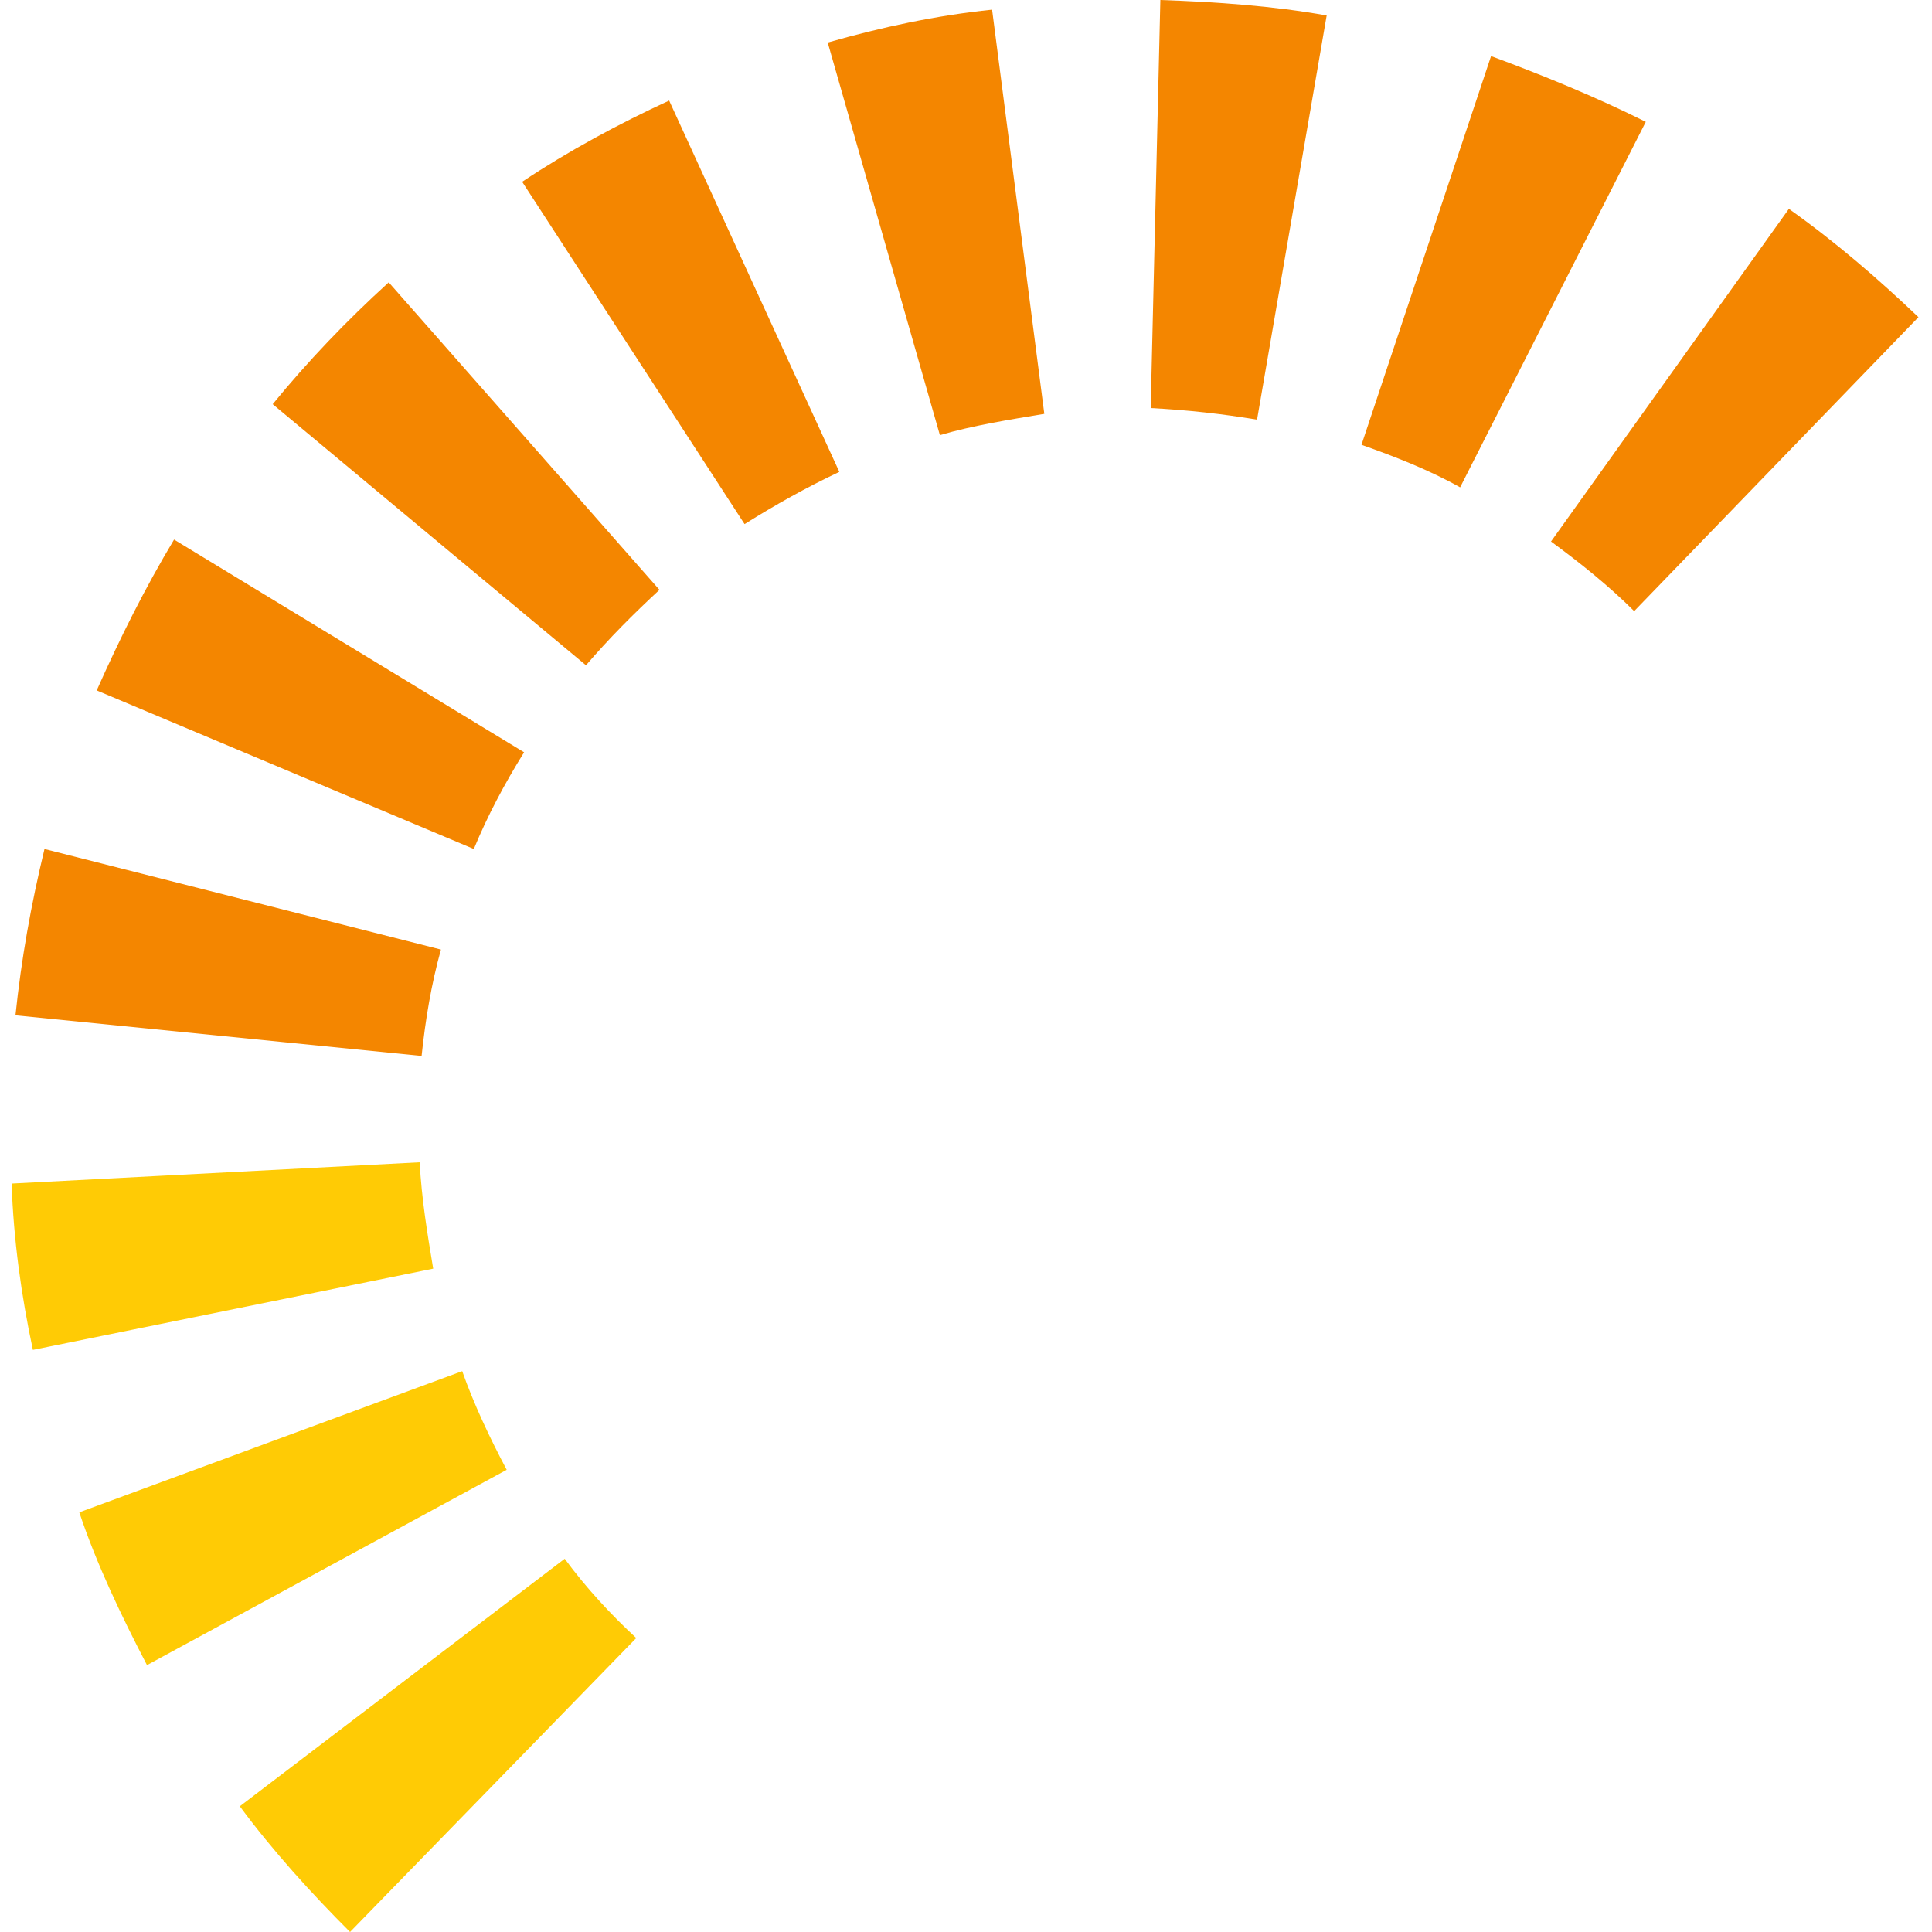
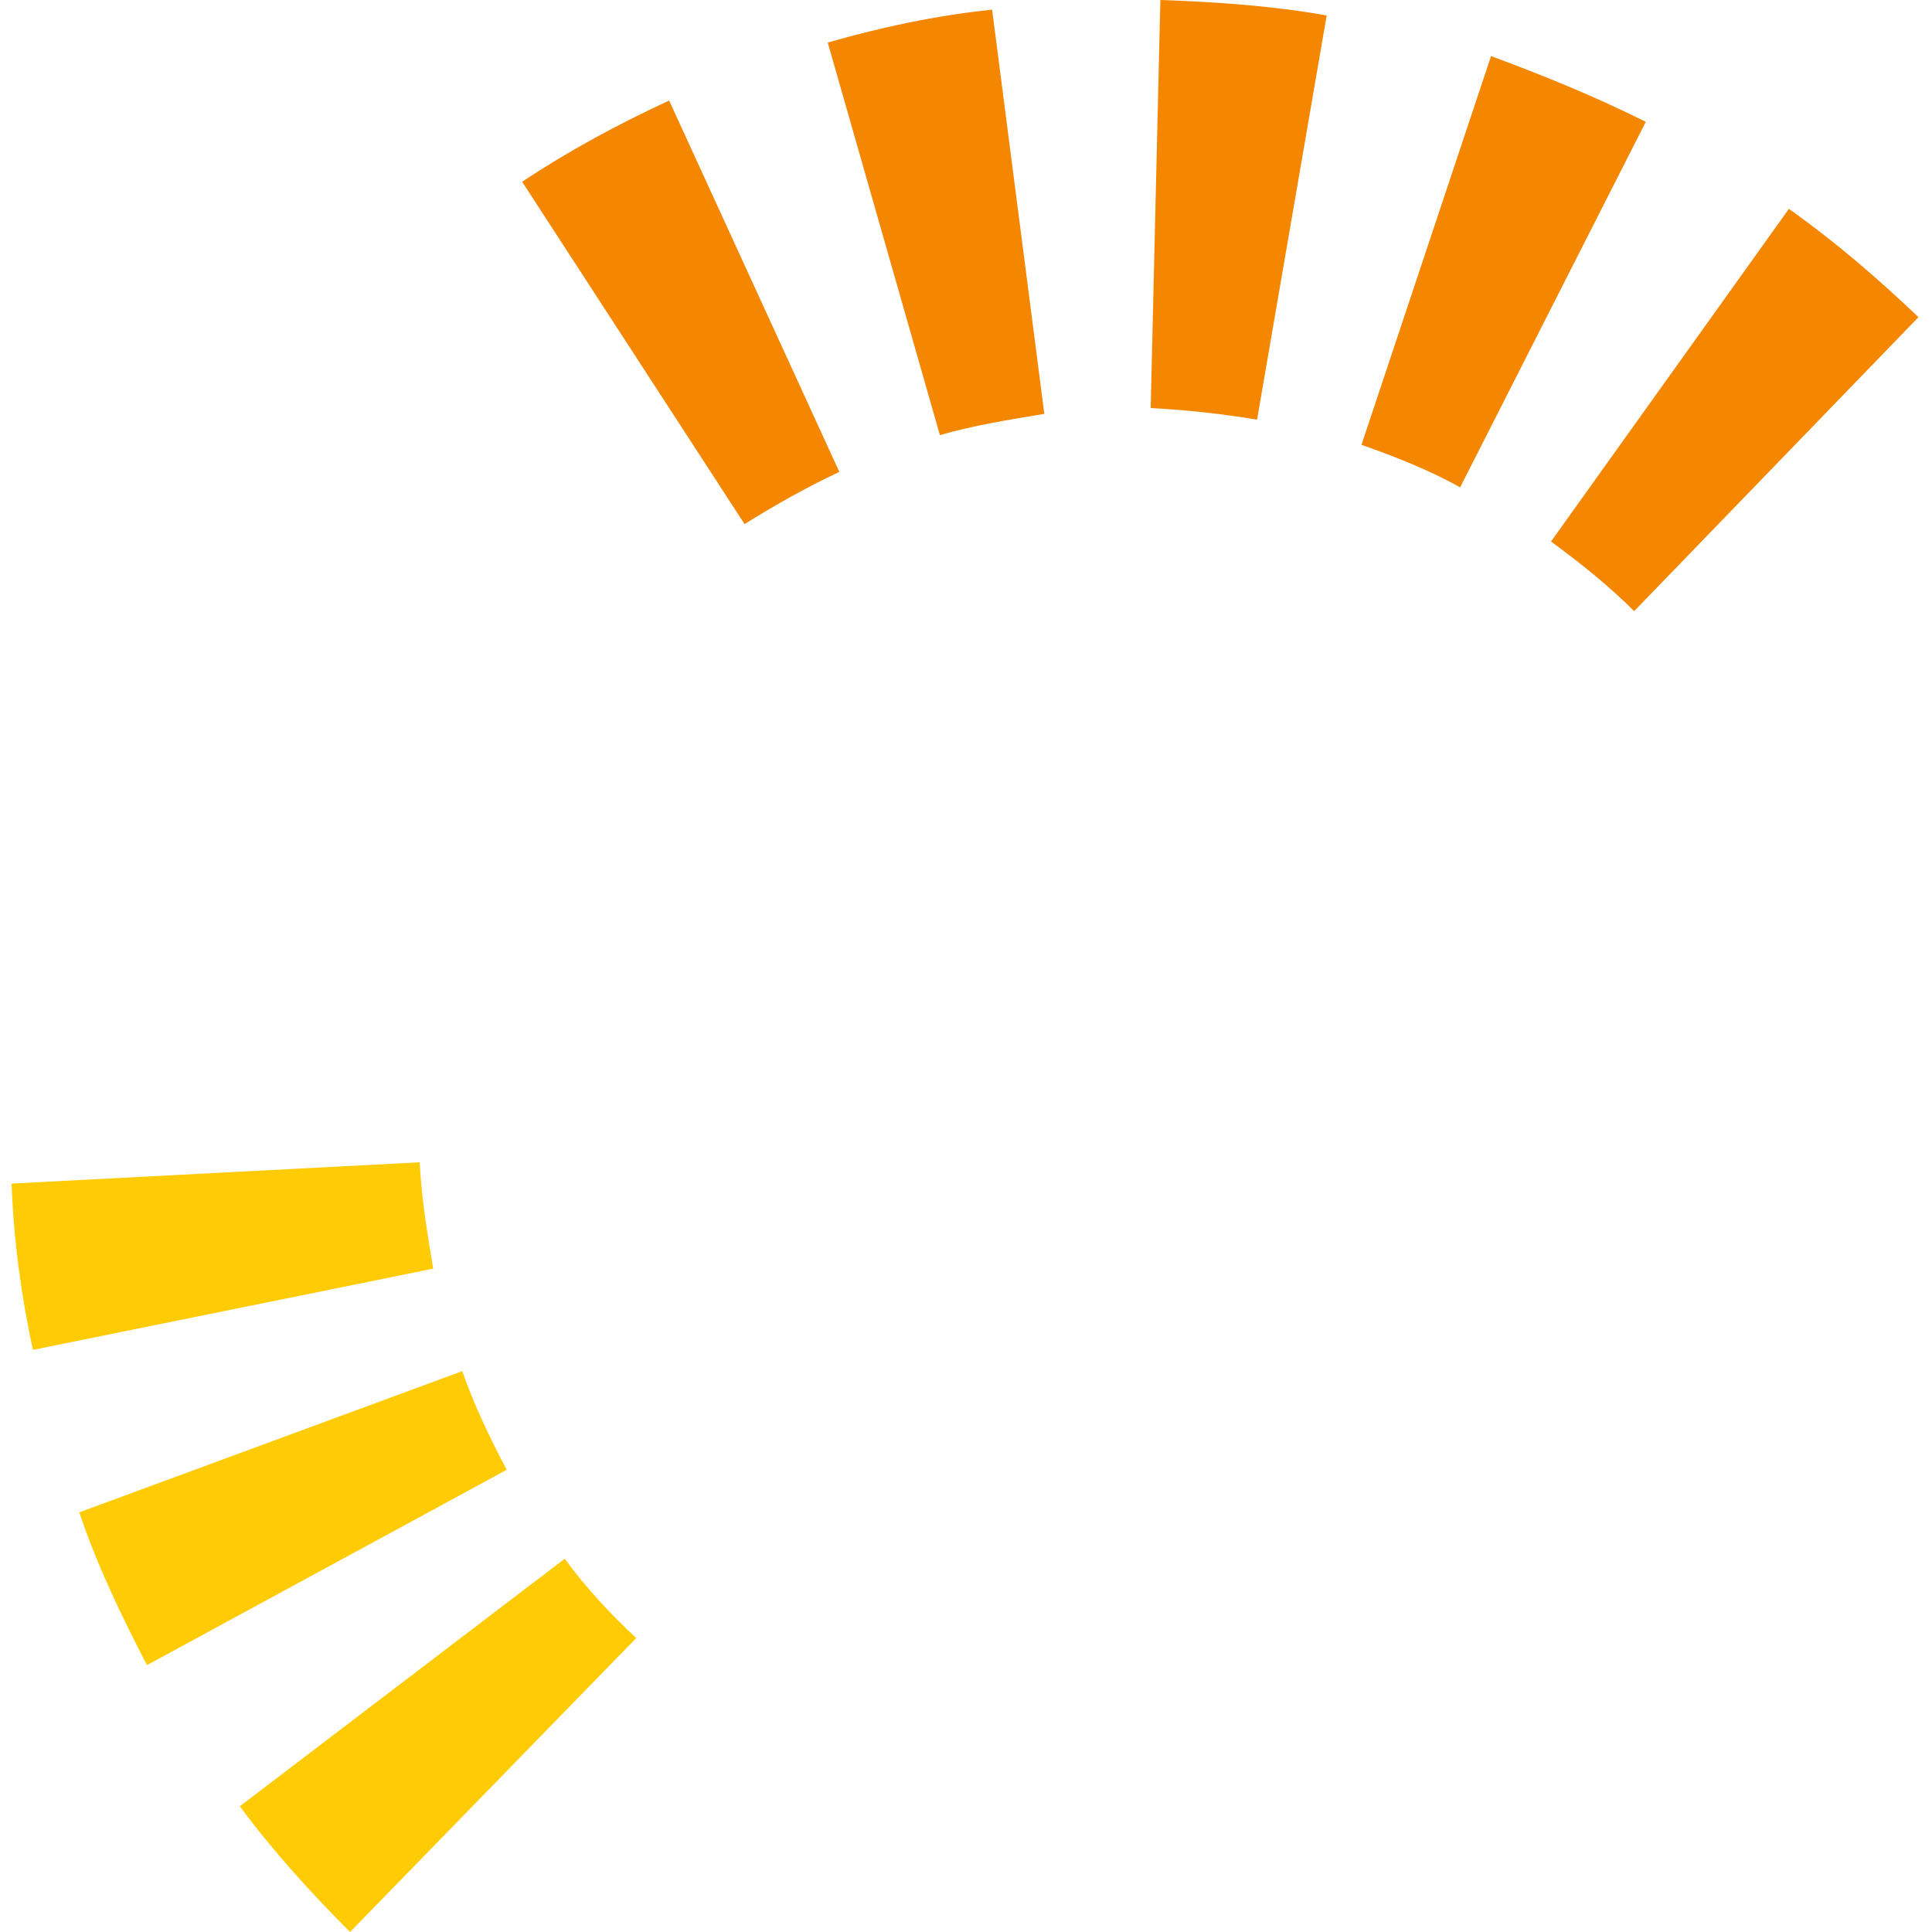
<svg xmlns="http://www.w3.org/2000/svg" viewBox="0 0 999 999">
  <title>TestVelocidad.eu</title>
  <g fill="#ffcb05">
    <path d="M181 999c-20-20-40-42-57-65l168-128c11 15 24 29 37 41L181 999Z" />
    <path d="M76 861c-13-25-26-52-35-79l198-73c6 17 14 34 23 51L76 861Z" />
    <path d="M17 698c-6-28-10-57-11-86l211-11c1 19 4 37 7 55L17 698Z" />
  </g>
  <g fill="#f48600">
-     <path d="M218 546 8 525c3-29 8-57 15-86l205 52c-5 18-8 36-10 55" />
-     <path d="M245 439 50 357c12-27 25-53 40-78l181 110c-10 16-19 33-26 50" />
-     <path d="M303 344 141 209c18-22 38-43 60-63l140 159c-13 12-26 25-38 39" />
    <path d="M845 316c-13-13-28-25-43-36l123-172c24 17 46 36 67 56L845 316Z" />
    <path d="M385 271 270 94c24-16 50-30 76-42l88 192c-17 8-33 17-49 27" />
    <path d="M755 252c-16-9-34-16-51-22l67-201c27 10 54 21 80 34l-96 189Z" />
    <path d="M486 225 428 22c28-8 56-14 85-17l27 209c-18 3-37 6-54 11" />
    <path d="M650 217c-18-3-36-5-55-6l5-211c29 1 58 3 86 8l-36 209Z" />
  </g>
</svg>